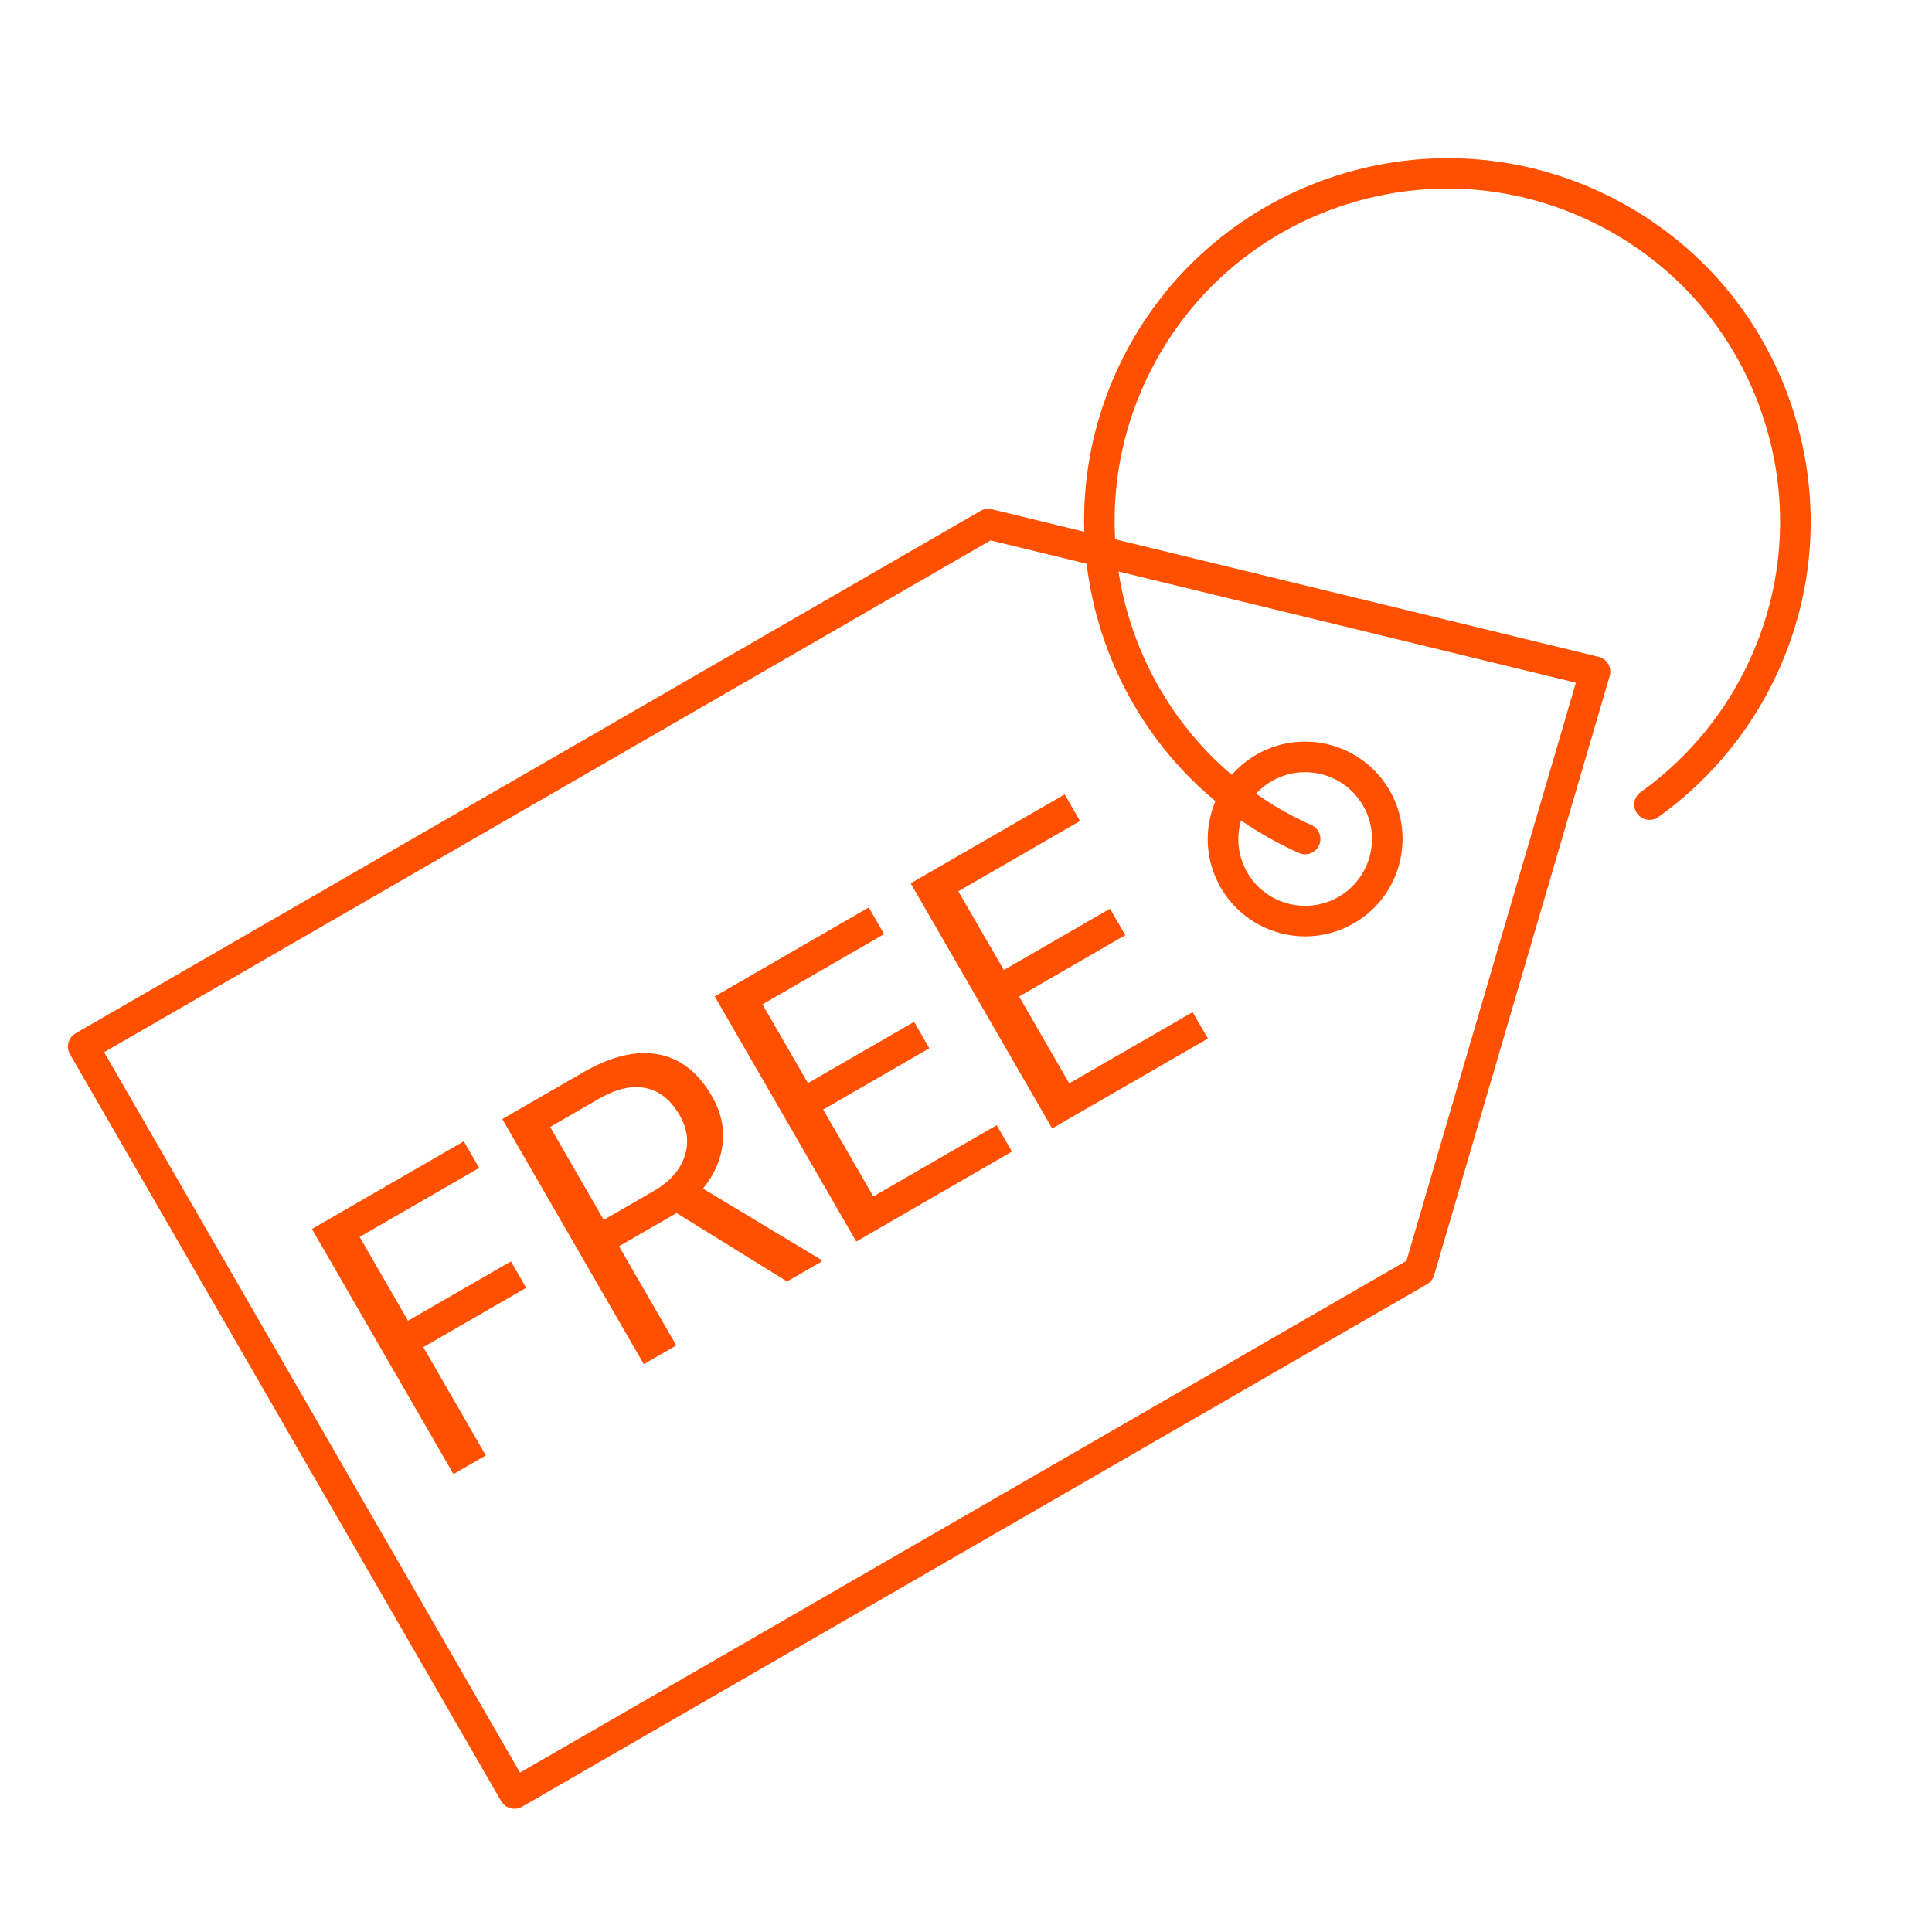
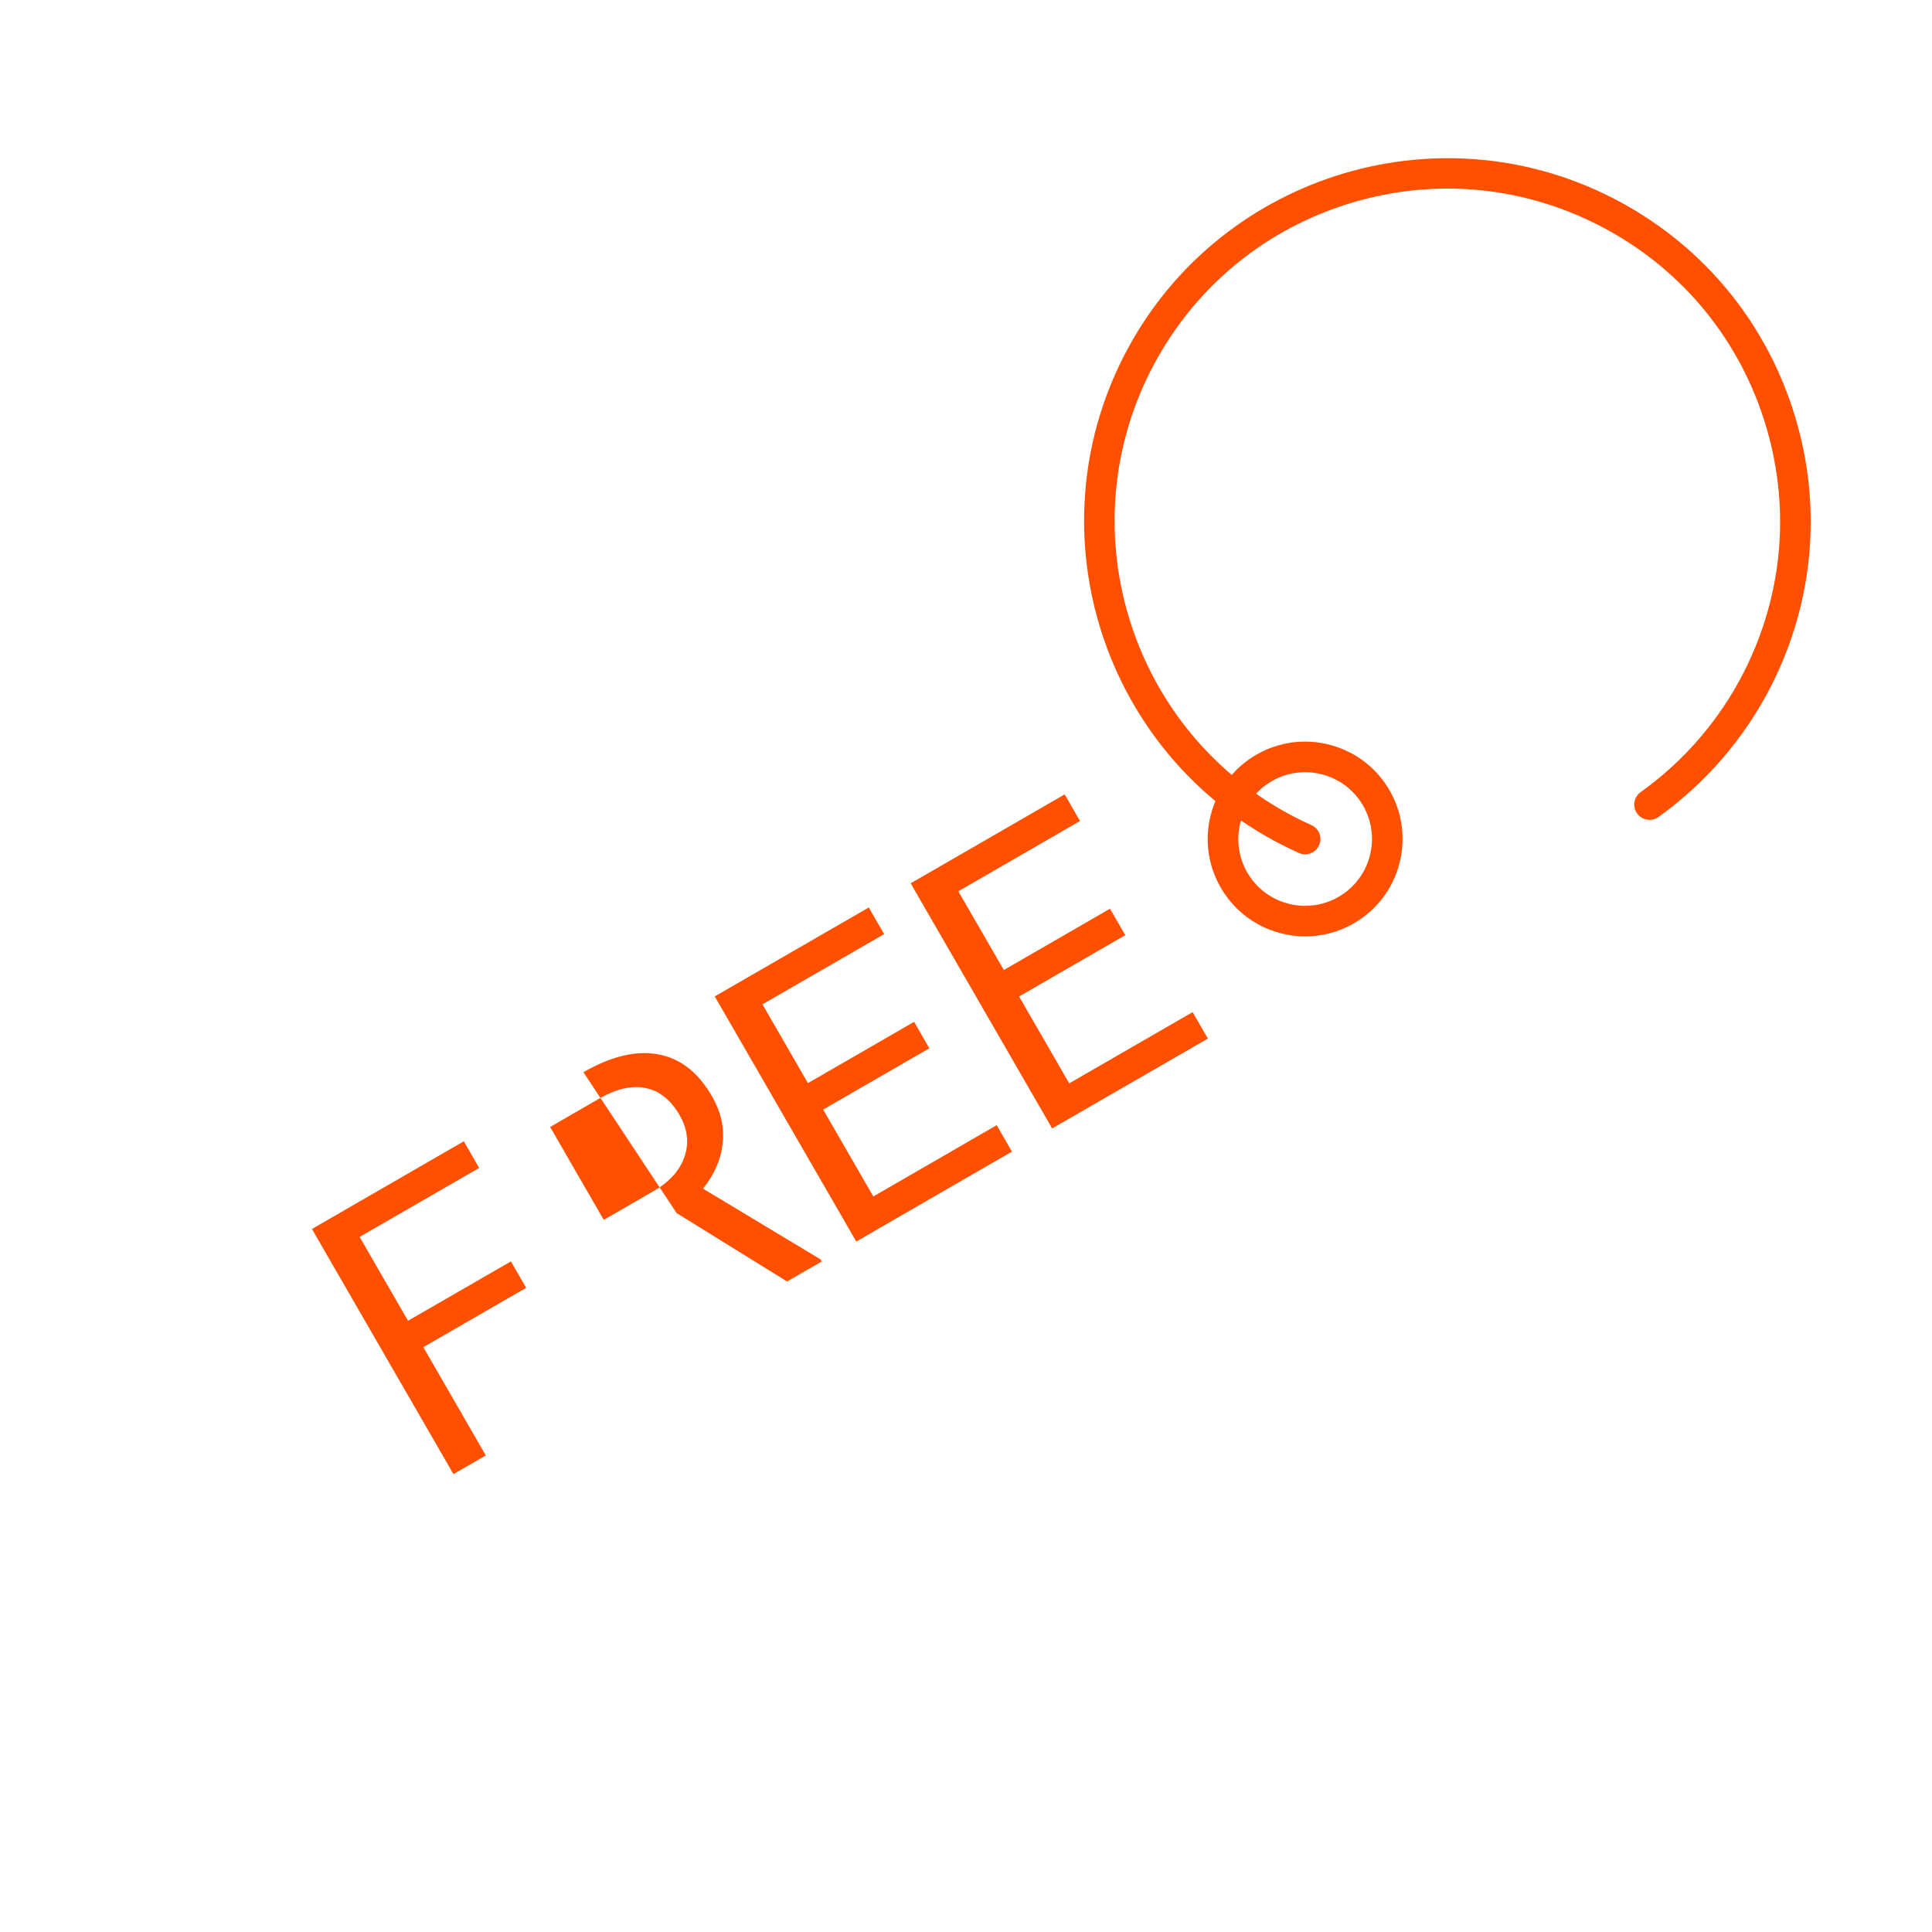
<svg xmlns="http://www.w3.org/2000/svg" id="Ebene_1" width="768" height="768" version="1.1" viewBox="0 0 768 768">
  <defs>
    <clipPath id="clippath">
-       <rect x="27" y="202.1" width="613.29" height="516.9" fill="none" />
-     </clipPath>
+       </clipPath>
    <clipPath id="clippath-1">
      <rect x="430.92" y="62.88" width="288.86" height="276.9" fill="none" />
    </clipPath>
  </defs>
  <g clip-path="url(#clippath)">
    <path d="M41.39,418.26l165.32,286.37,352.38-203.44,67.34-229.8-232.67-56.58L41.39,418.26ZM204.49,719c-2.1,0-4.15-1.09-5.27-3.04L27.82,419.08c-.81-1.39-1.03-3.05-.62-4.62.43-1.55,1.44-2.88,2.83-3.69l359.76-207.7c1.36-.78,2.95-1,4.47-.63l241.22,58.66c1.61.38,2.99,1.42,3.83,2.86.83,1.44,1.03,3.15.57,4.75l-69.81,238.23c-.44,1.5-1.44,2.77-2.78,3.56l-359.76,207.7c-.97.55-2.01.81-3.04.81" fill="#fe5000" fill-rule="evenodd" />
  </g>
  <path d="M518.79,306.95c-4.52,0-9.07,1.15-13.25,3.57-12.69,7.32-17.05,23.6-9.74,36.29,7.33,12.69,23.61,17.05,36.3,9.71,12.7-7.32,17.06-23.6,9.74-36.29-4.92-8.52-13.87-13.28-23.05-13.28ZM518.89,372.24c-13.4,0-26.44-6.95-33.6-19.36-5.18-8.95-6.56-19.4-3.87-29.38,2.68-10.01,9.08-18.36,18.04-23.52,18.48-10.68,42.22-4.32,52.9,14.16,10.69,18.5,4.32,42.24-14.18,52.9-6.08,3.51-12.74,5.19-19.29,5.19" fill="#fe5000" fill-rule="evenodd" />
  <g clip-path="url(#clippath-1)">
    <path d="M518.82,339.6c-.83,0-1.68-.17-2.49-.52-2.21-1.01-4.48-2.09-6.69-3.21-70.9-36.22-99.13-123.38-62.91-194.29,36.22-70.9,123.35-99.12,194.26-62.91,34.35,17.55,59.82,47.42,71.7,84.12,11.89,36.69,8.76,75.81-8.78,110.17-10.47,20.5-25.92,38.41-44.67,51.82-2.72,1.95-6.52,1.31-8.46-1.42-1.96-2.73-1.34-6.53,1.4-8.47,17.17-12.26,31.32-28.68,40.9-47.47,16.07-31.46,18.93-67.28,8.04-100.89-10.87-33.6-34.2-60.96-65.66-77.03-31.46-16.06-67.28-18.92-100.89-8.04-33.61,10.88-60.97,34.21-77.03,65.65-33.17,64.94-7.32,144.76,57.62,177.94,2.03,1.03,4.09,2.03,6.13,2.94,3.08,1.36,4.45,4.95,3.07,8.02-1.01,2.26-3.22,3.59-5.55,3.59" fill="#fe5000" fill-rule="evenodd" />
  </g>
-   <path d="M447.32,371.74l-6.08-10.51-42.2,24.37-18.09-31.3,48.37-27.94-6.09-10.58-61.23,35.35,56.25,97.44,61.91-35.73-6.08-10.5-49.04,28.31-19.94-34.53,42.22-24.38ZM369.42,416.71l-42.2,24.36,19.94,34.54,49.04-28.33,6.06,10.5-61.88,35.75-56.26-97.44,61.23-35.35,6.11,10.58-48.37,27.92,18.08,31.32,42.2-24.37,6.06,10.51ZM240,484.92l-21.31-36.93,19.68-11.38c6.8-3.86,12.93-5.24,18.37-4.08,5.43,1.12,9.93,4.71,13.39,10.73,3.18,5.52,3.84,11.04,1.98,16.52-1.85,5.47-5.98,10.05-12.35,13.73l-19.76,11.41ZM268.96,482.21l43.91,27.2,13.8-7.96-.47-.81-46.76-28.15c4.56-5.6,7.15-11.58,7.85-18,.66-6.41-.74-12.62-4.26-18.7-5.51-9.54-12.64-15.11-21.46-16.69-8.8-1.6-18.65.79-29.65,7.12l-32.25,18.62,56.25,97.45,12.92-7.46-22.77-39.42,22.9-13.21ZM209.16,511.93l-40.88,23.59,24.84,43.04-12.86,7.43-56.26-97.45,60.37-34.85,6.11,10.58-47.52,27.42,19.24,33.33,40.89-23.59,6.08,10.5" fill="#fe5000" fill-rule="evenodd" />
+   <path d="M447.32,371.74l-6.08-10.51-42.2,24.37-18.09-31.3,48.37-27.94-6.09-10.58-61.23,35.35,56.25,97.44,61.91-35.73-6.08-10.5-49.04,28.31-19.94-34.53,42.22-24.38ZM369.42,416.71l-42.2,24.36,19.94,34.54,49.04-28.33,6.06,10.5-61.88,35.75-56.26-97.44,61.23-35.35,6.11,10.58-48.37,27.92,18.08,31.32,42.2-24.37,6.06,10.51ZM240,484.92l-21.31-36.93,19.68-11.38c6.8-3.86,12.93-5.24,18.37-4.08,5.43,1.12,9.93,4.71,13.39,10.73,3.18,5.52,3.84,11.04,1.98,16.52-1.85,5.47-5.98,10.05-12.35,13.73l-19.76,11.41ZM268.96,482.21l43.91,27.2,13.8-7.96-.47-.81-46.76-28.15c4.56-5.6,7.15-11.58,7.85-18,.66-6.41-.74-12.62-4.26-18.7-5.51-9.54-12.64-15.11-21.46-16.69-8.8-1.6-18.65.79-29.65,7.12ZM209.16,511.93l-40.88,23.59,24.84,43.04-12.86,7.43-56.26-97.45,60.37-34.85,6.11,10.58-47.52,27.42,19.24,33.33,40.89-23.59,6.08,10.5" fill="#fe5000" fill-rule="evenodd" />
</svg>